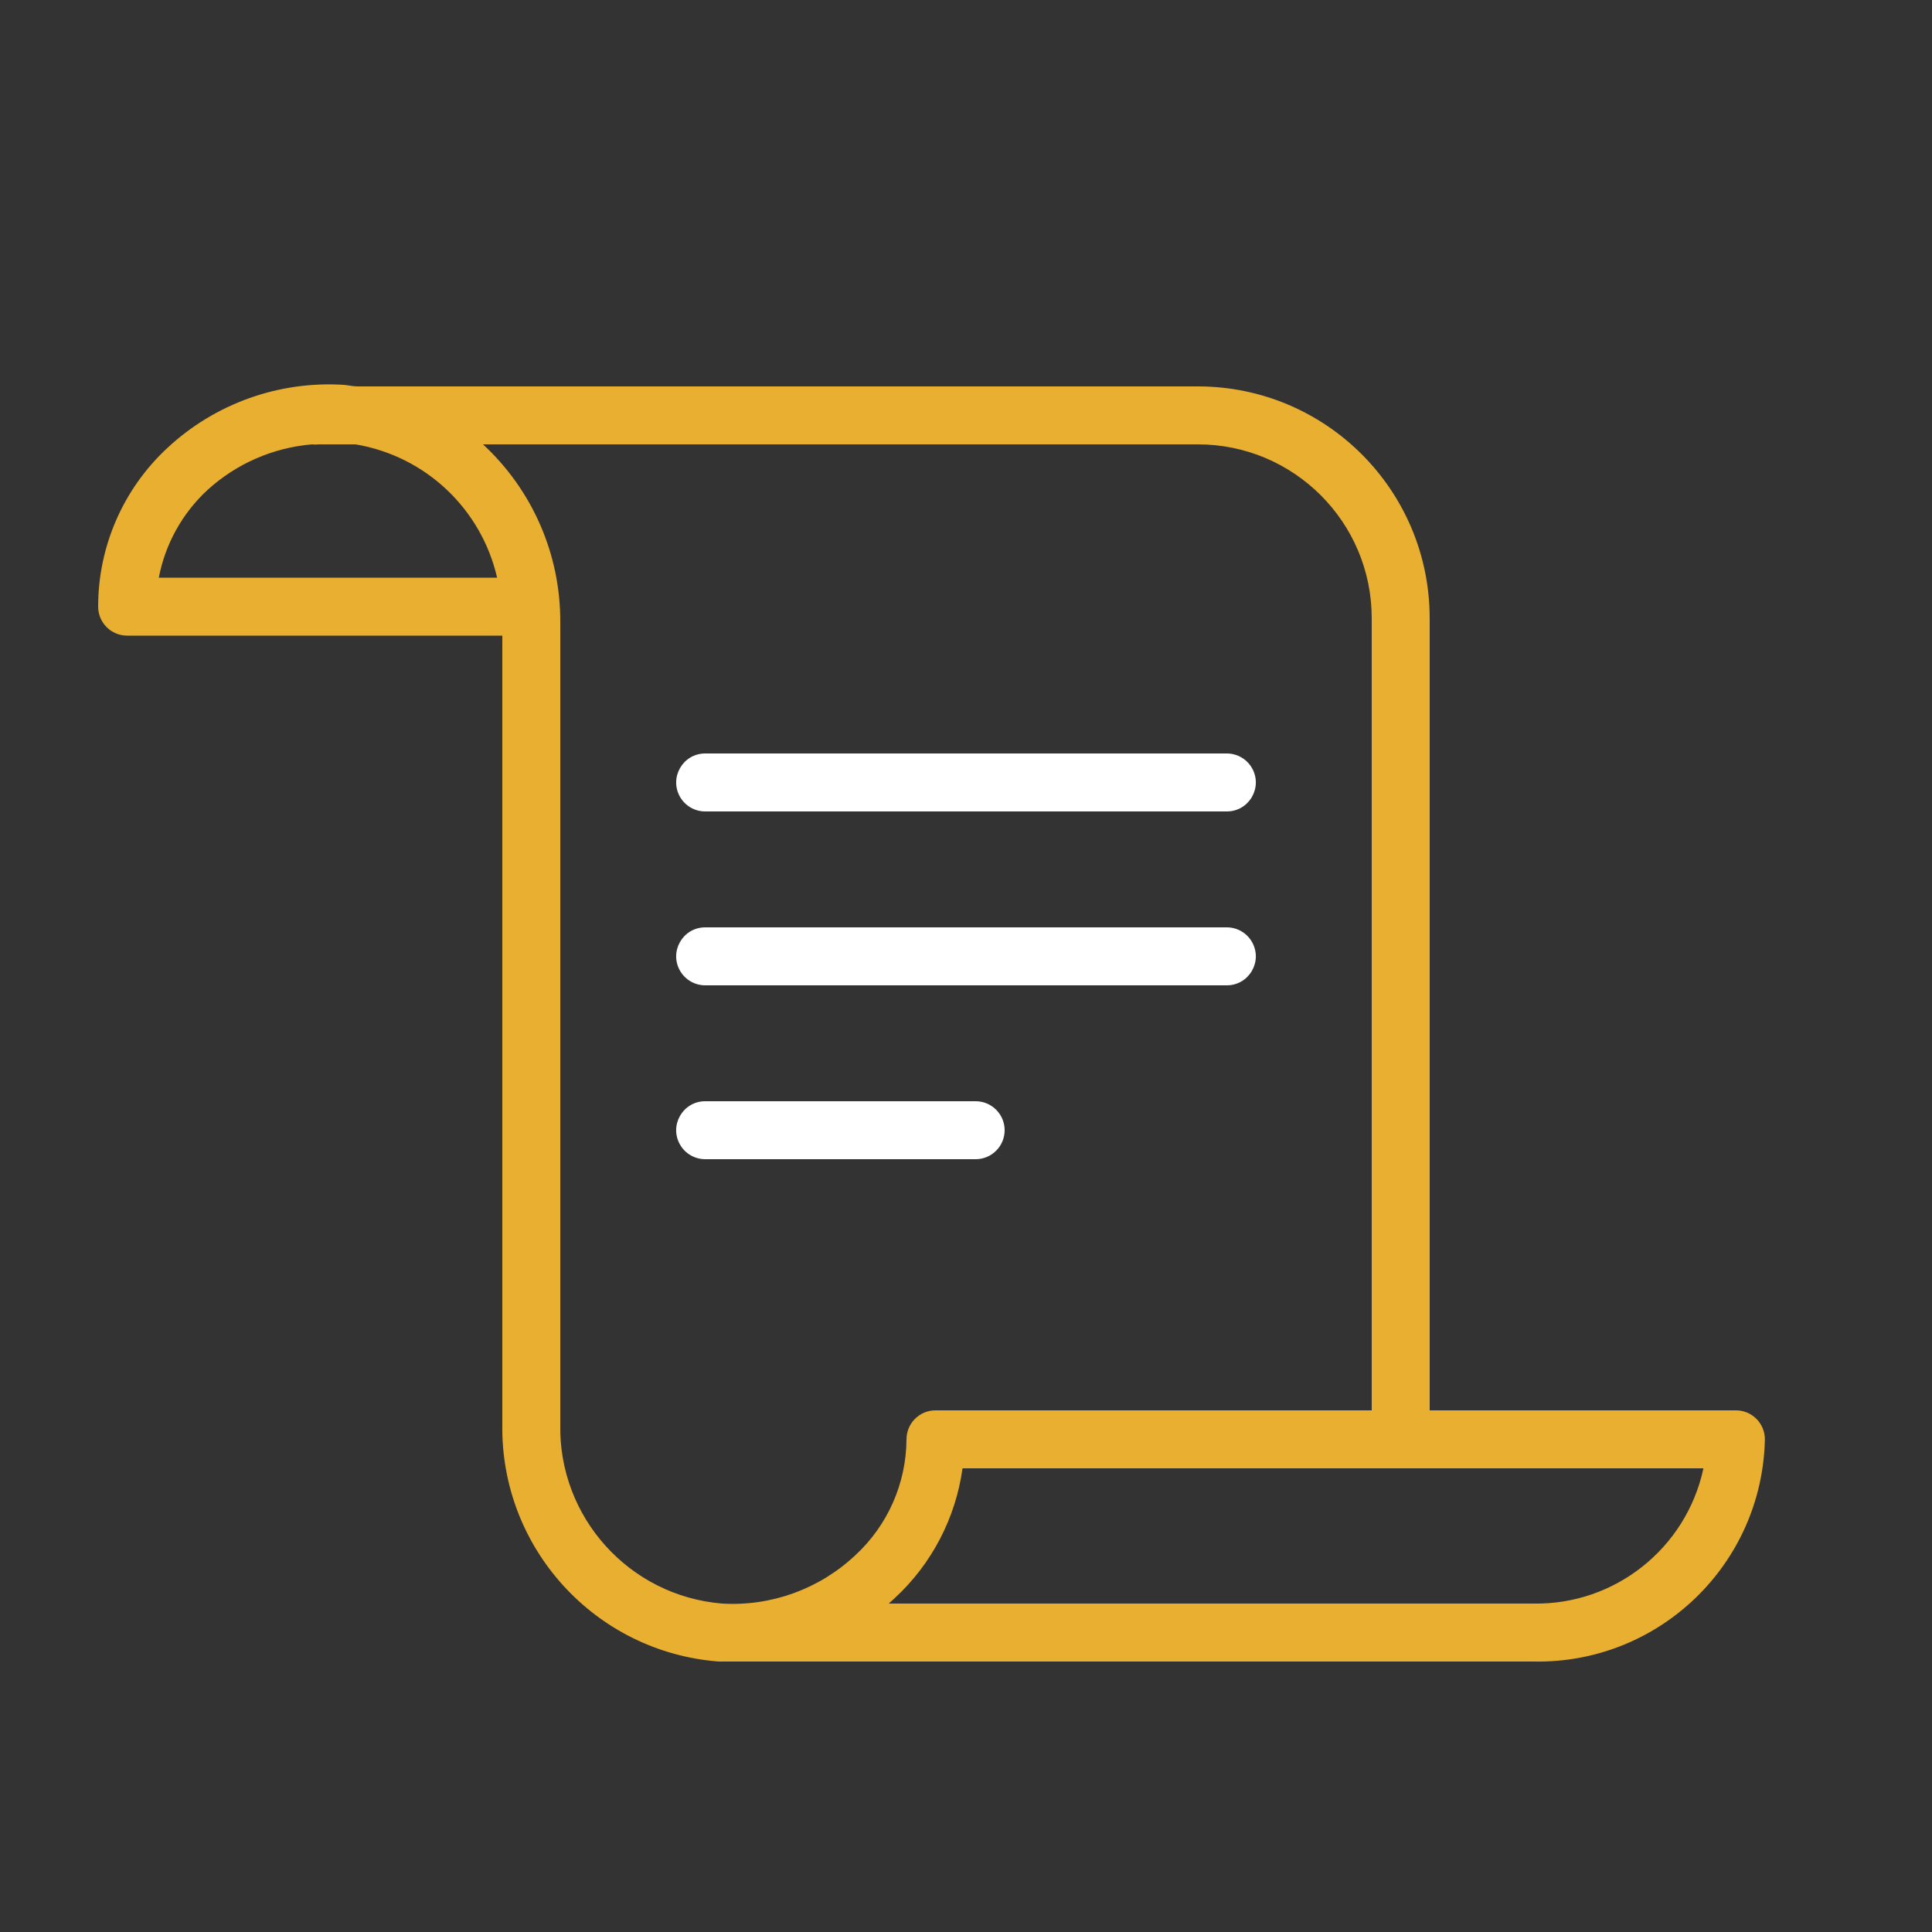
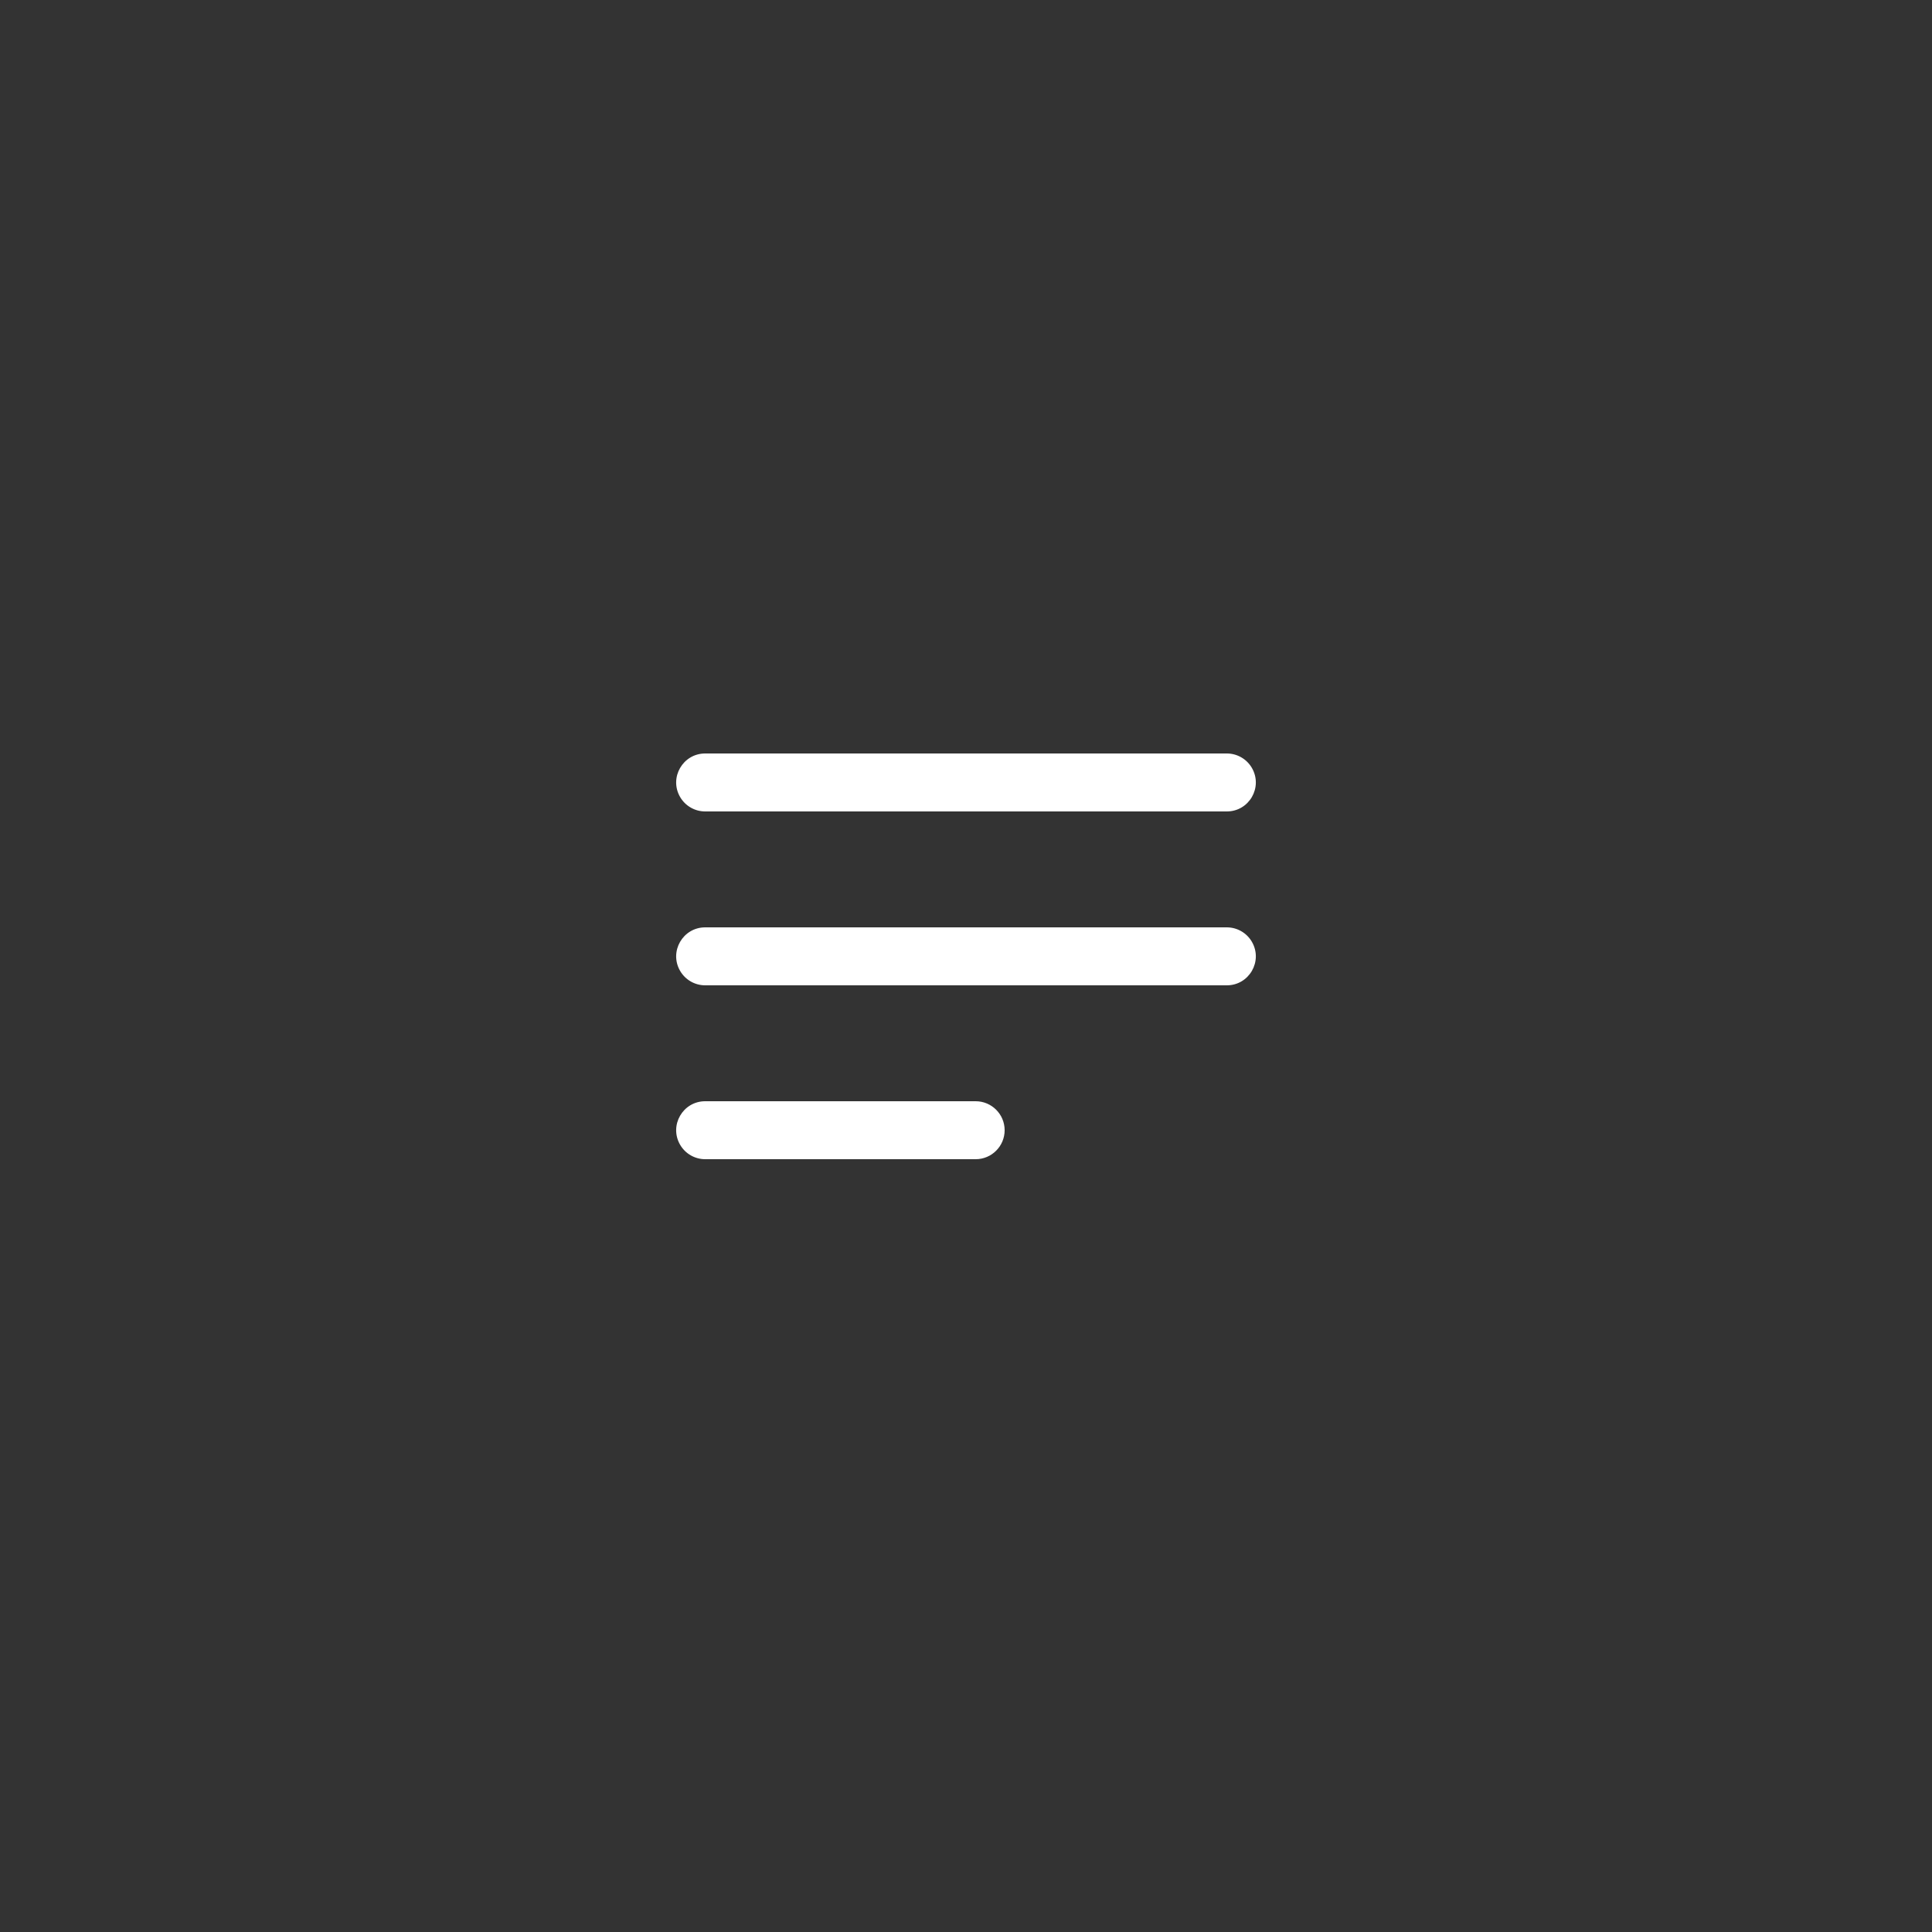
<svg xmlns="http://www.w3.org/2000/svg" viewBox="1950 2450 100 100" width="100" height="100" data-guides="{&quot;vertical&quot;:[],&quot;horizontal&quot;:[]}">
  <rect x="1950" y="2450" width="100" height="100" fill="#333333" stroke="none" />
-   <path fill="#e8af31" stroke="none" fill-opacity="1" stroke-width="1" stroke-opacity="1" color="rgb(51, 51, 51)" fill-rule="evenodd" font-size-adjust="none" id="tSvg188f58b110d" title="Path 6" d="M 2039.81 2523 C 2034.54 2523 2029.27 2523 2024 2523C 2024 2509.333 2024 2495.667 2024 2482C 2024 2475.373 2018.627 2470 2012 2470C 1997.5 2470 1983 2470 1968.5 2470C 1968.27 2470 1968.04 2469.94 1967.8 2469.92C 1964.438 2469.707 1961.137 2470.886 1958.67 2473.18C 1956.38 2475.3 1955.079 2478.28 1955.08 2481.4C 1955.08 2482.228 1955.752 2482.9 1956.58 2482.9C 1963.053 2482.9 1969.527 2482.9 1976 2482.9C 1976 2496.503 1976 2510.107 1976 2523.71C 1975.896 2530.12 1980.798 2535.504 1987.19 2536C 2001.243 2536 2015.297 2536 2029.35 2536C 2035.84 2536.14 2041.213 2530.99 2041.35 2524.5C 2041.35 2523.656 2040.654 2522.977 2039.81 2523ZM 1958.22 2479.9 C 1958.552 2478.161 1959.432 2476.574 1960.73 2475.37C 1962.225 2474.003 1964.131 2473.17 1966.15 2473C 1966.266 2473.014 1966.384 2473.014 1966.5 2473C 1967.133 2473 1967.767 2473 1968.4 2473C 1972.015 2473.604 1974.909 2476.328 1975.73 2479.9C 1969.893 2479.9 1964.057 2479.9 1958.22 2479.9ZM 1987.37 2533 C 1982.564 2532.6 1978.899 2528.531 1979 2523.71C 1979 2509.87 1979 2496.03 1979 2482.19C 1979.013 2478.702 1977.562 2475.368 1975 2473C 1987.333 2473 1999.667 2473 2012 2473C 2016.971 2473 2021 2477.029 2021 2482C 2021 2495.667 2021 2509.333 2021 2523C 2013.473 2523 2005.947 2523 1998.42 2523C 1997.592 2523 1996.92 2523.672 1996.92 2524.5C 1996.906 2526.781 1995.947 2528.954 1994.27 2530.5C 1992.412 2532.248 1989.916 2533.153 1987.37 2533ZM 2029.37 2533 C 2018.247 2533 2007.123 2533 1996 2533C 1996.103 2532.907 1996.207 2532.813 1996.31 2532.72C 1998.223 2530.954 1999.464 2528.579 1999.82 2526C 2012.603 2526 2025.387 2526 2038.17 2526C 2037.281 2530.142 2033.585 2533.075 2029.37 2533Z" />
  <path fill="#ffffff" stroke="none" fill-opacity="1" stroke-width="1" stroke-opacity="1" color="rgb(51, 51, 51)" fill-rule="evenodd" font-size-adjust="none" id="tSvg11eaceea2e9" title="Path 7" d="M 1986.5 2492 C 1995.5 2492 2004.5 2492 2013.5 2492C 2014.655 2492 2015.376 2490.75 2014.799 2489.75C 2014.531 2489.286 2014.036 2489 2013.5 2489C 2004.5 2489 1995.5 2489 1986.5 2489C 1985.345 2489 1984.624 2490.25 1985.201 2491.25C 1985.469 2491.714 1985.964 2492 1986.5 2492ZM 1986.5 2501 C 1995.5 2501 2004.5 2501 2013.5 2501C 2014.655 2501 2015.376 2499.75 2014.799 2498.75C 2014.531 2498.286 2014.036 2498 2013.5 2498C 2004.5 2498 1995.5 2498 1986.5 2498C 1985.345 2498 1984.624 2499.25 1985.201 2500.25C 1985.469 2500.714 1985.964 2501 1986.5 2501ZM 2002 2508.5 C 2002 2507.672 2001.328 2507 2000.5 2507C 1995.833 2507 1991.167 2507 1986.5 2507C 1985.345 2507 1984.624 2508.25 1985.201 2509.25C 1985.469 2509.714 1985.964 2510 1986.5 2510C 1991.167 2510 1995.833 2510 2000.5 2510C 2001.328 2510 2002 2509.328 2002 2508.5Z" />
  <defs />
</svg>